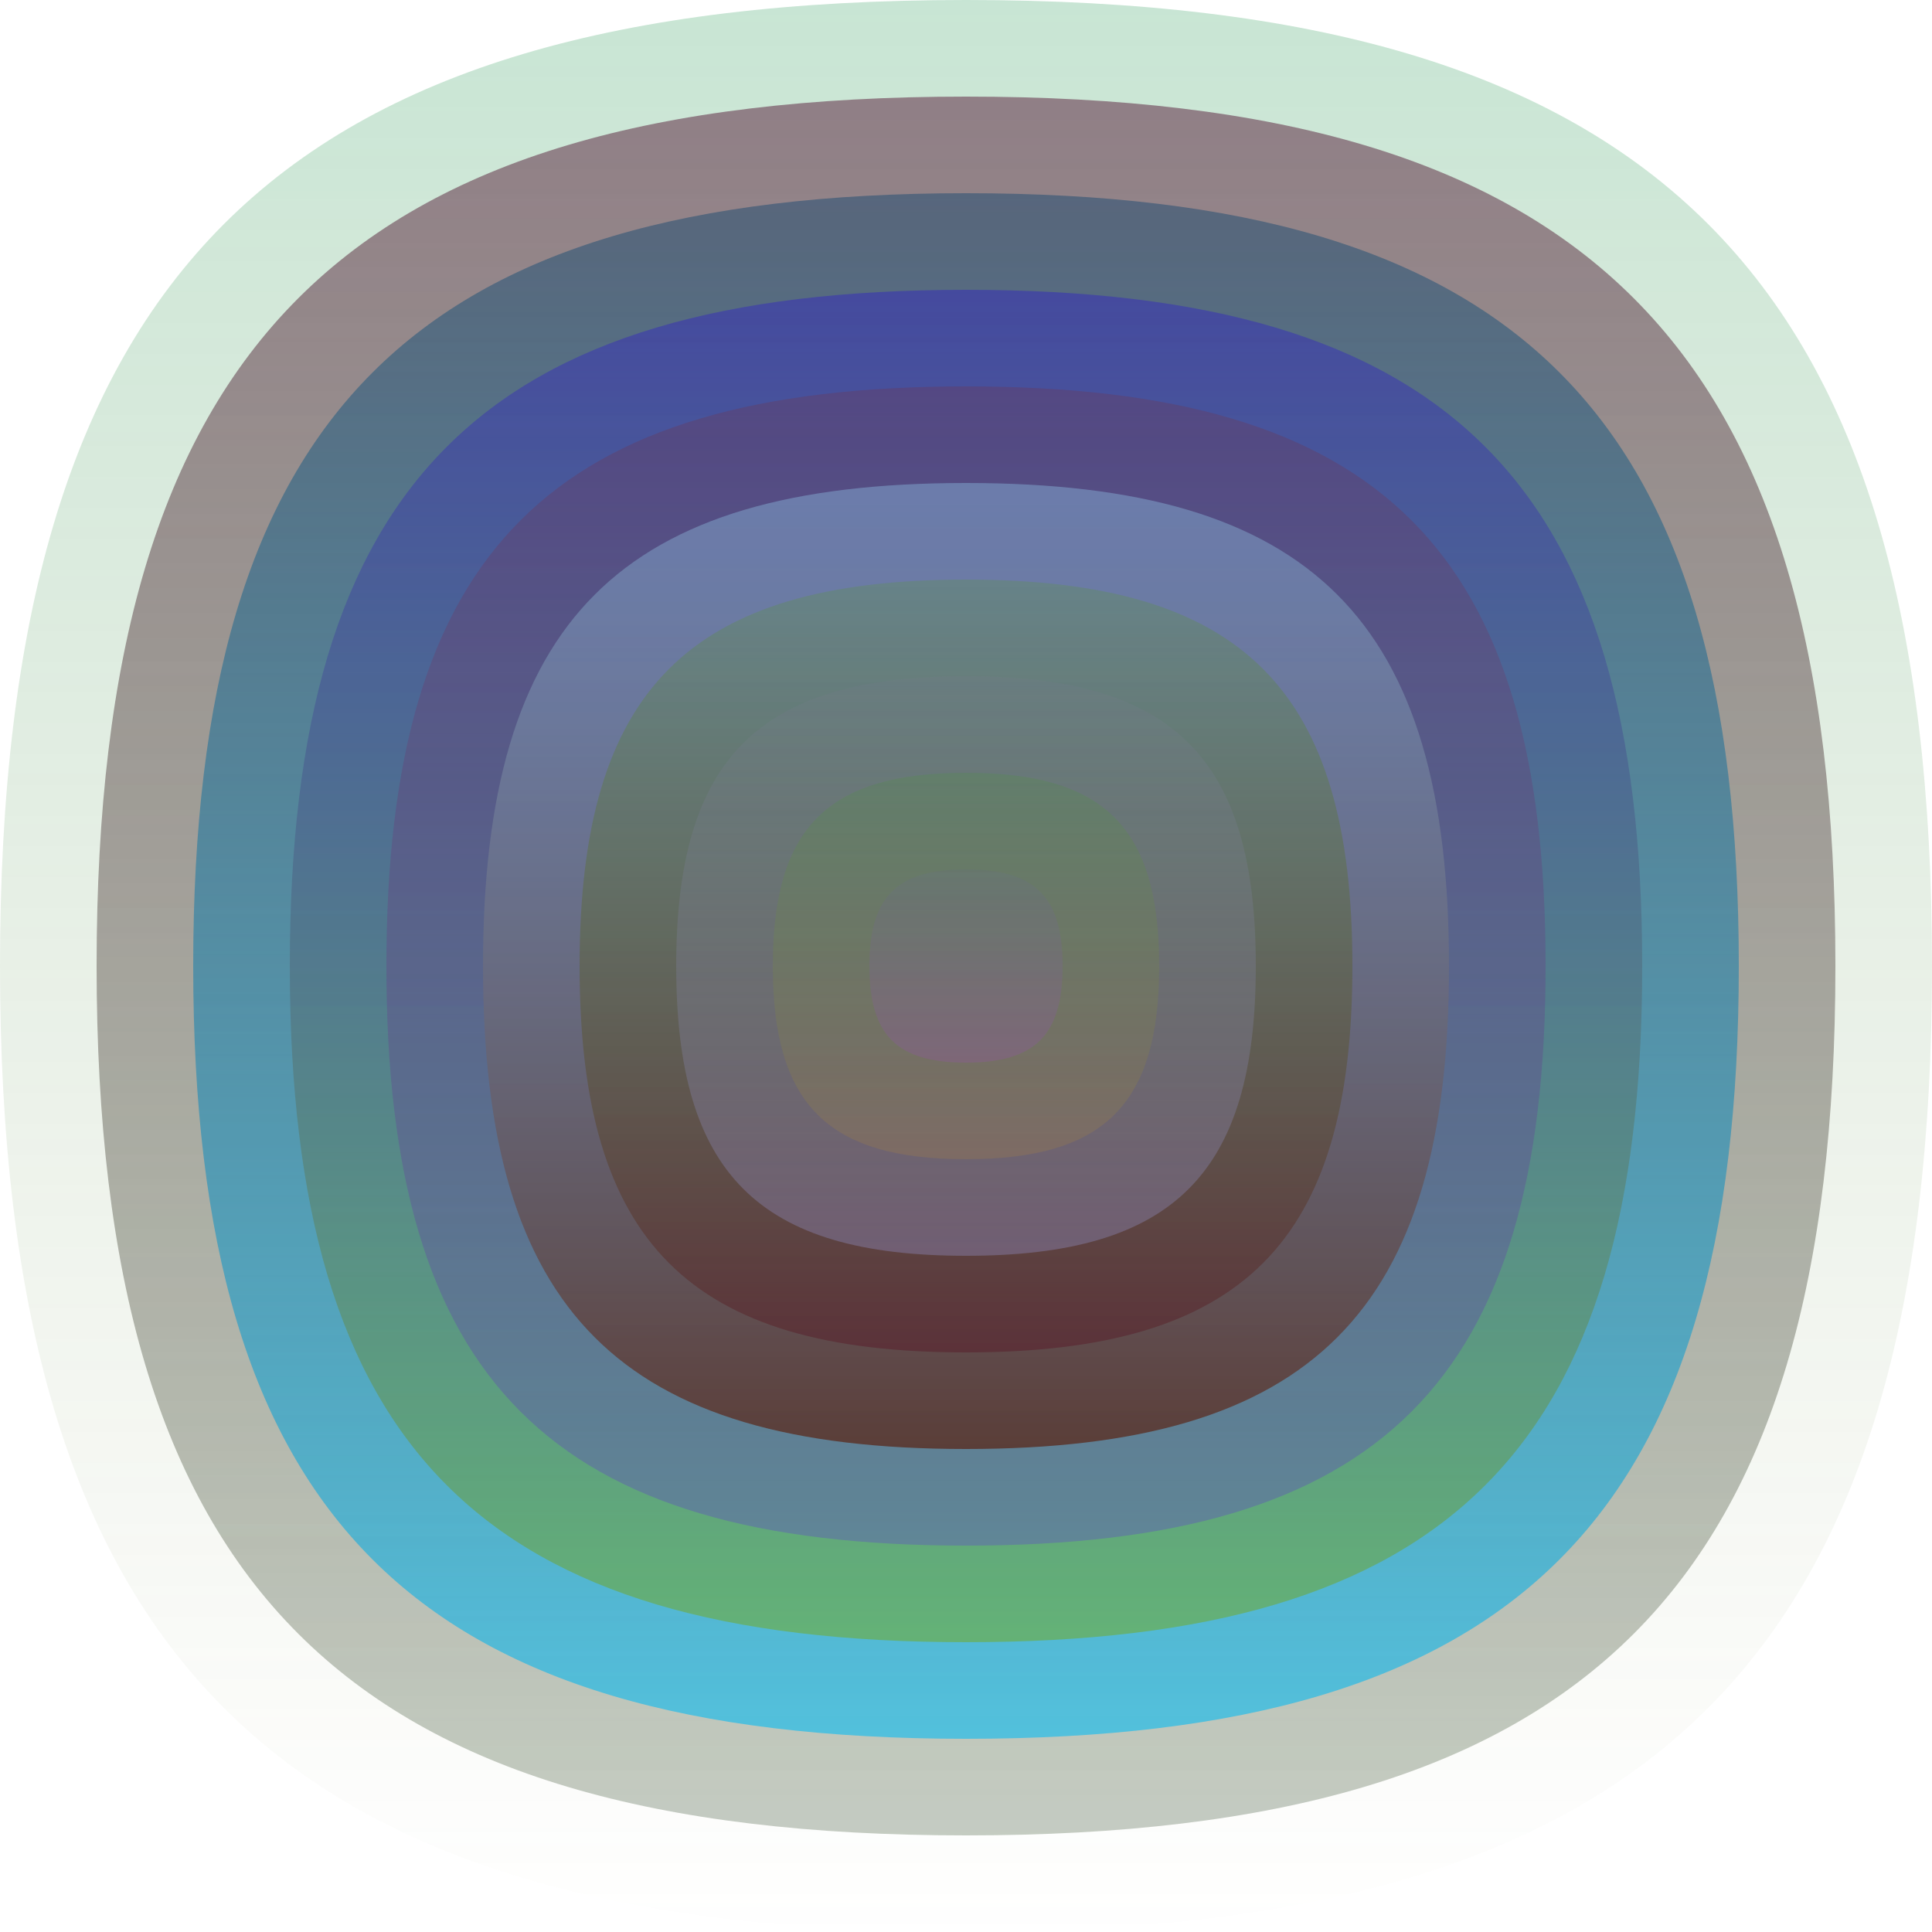
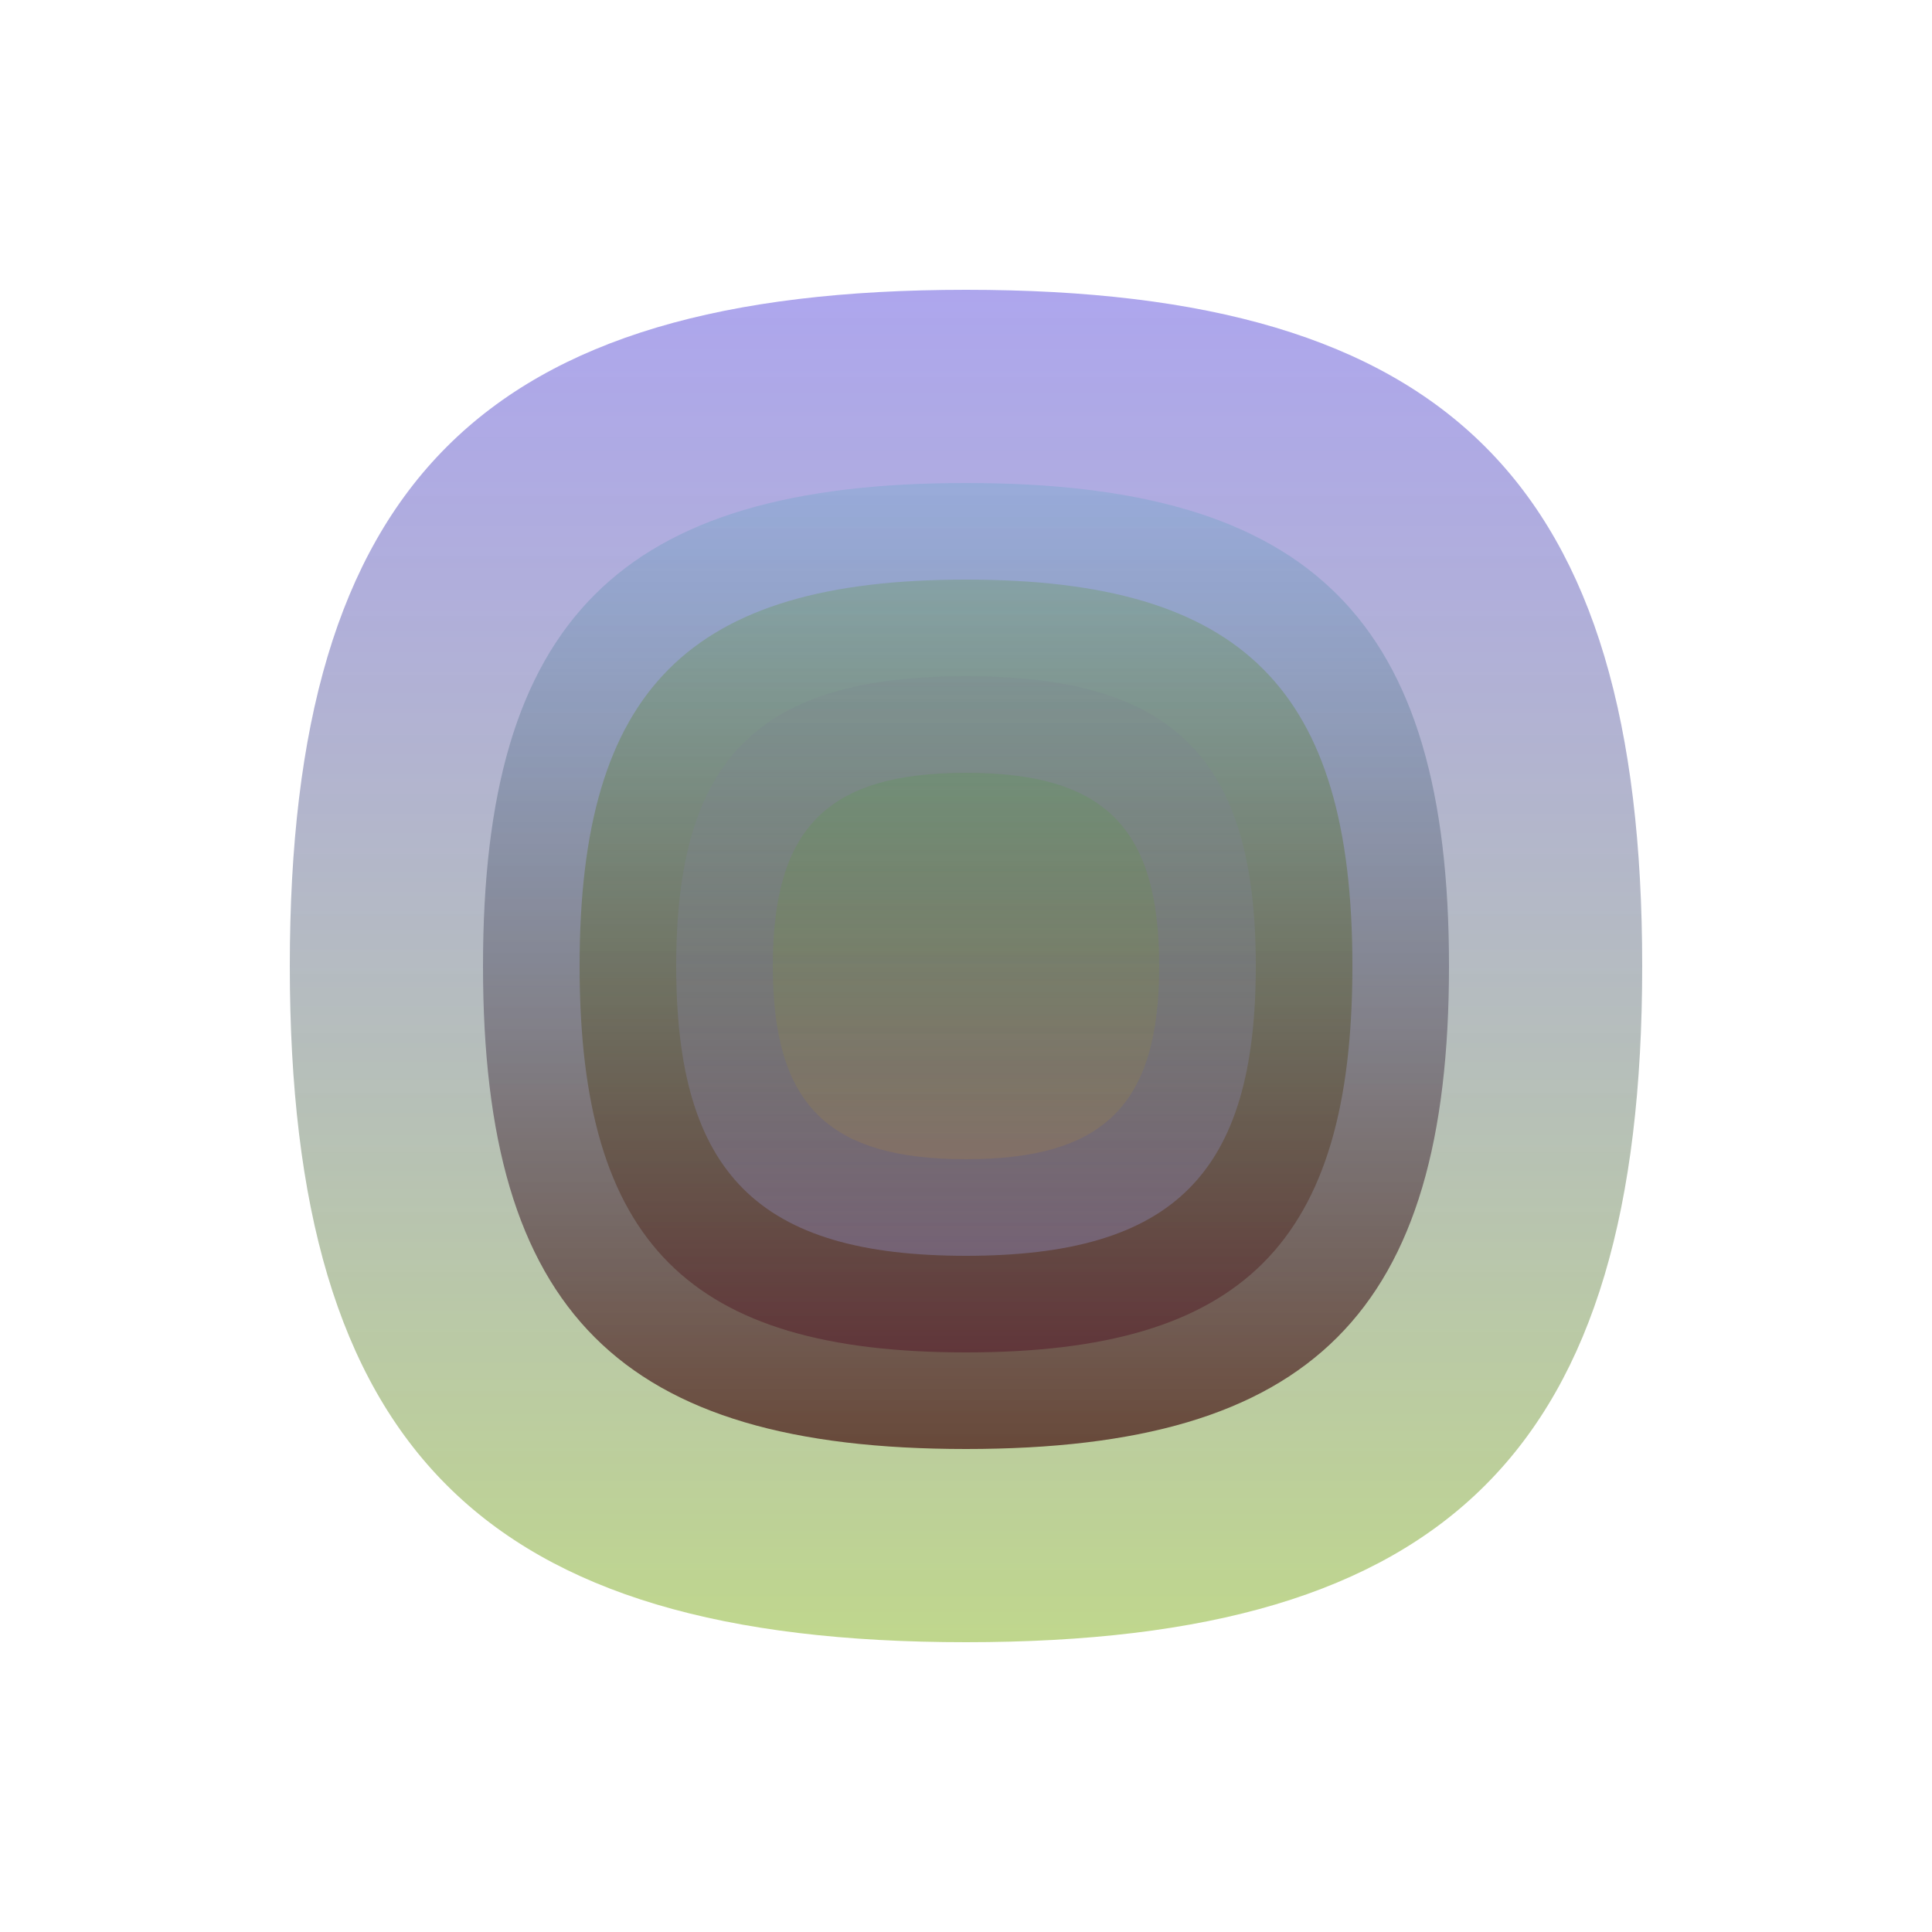
<svg xmlns="http://www.w3.org/2000/svg" width="1200" height="1200" viewBox="0 0 1200 1200">
  <defs>
    <linearGradient id="p0" x2="0" y2="1">
      <stop stop-color="rgba(30,150,80,0.248)" offset="0" />
      <stop stop-color="rgba(110,120,40,0.0)" offset="1" />
    </linearGradient>
    <linearGradient id="p1" x2="0" y2="1">
      <stop stop-color="rgba(90,30,60,0.52)" offset="0" />
      <stop stop-color="rgba(20,50,10,0.242)" offset="1" />
    </linearGradient>
    <linearGradient id="p2" x2="0" y2="1">
      <stop stop-color="rgba(20,70,110,0.47)" offset="0" />
      <stop stop-color="rgba(50,190,230,0.77)" offset="1" />
    </linearGradient>
    <linearGradient id="p3" x2="0" y2="1">
      <stop stop-color="rgba(40,20,210,0.38)" offset="0" />
      <stop stop-color="rgba(120,170,10,0.47)" offset="1" />
    </linearGradient>
    <linearGradient id="p4" x2="0" y2="1">
      <stop stop-color="rgba(140,30,20,0.189)" offset="0" />
      <stop stop-color="rgba(90,20,240,0.24)" offset="1" />
    </linearGradient>
    <linearGradient id="p5" x2="0" y2="1">
      <stop stop-color="rgba(130,170,210,0.51)" offset="0" />
      <stop stop-color="rgba(90,50,40,0.86)" offset="1" />
    </linearGradient>
    <linearGradient id="p6" x2="0" y2="1">
      <stop stop-color="rgba(90,150,50,0.254)" offset="0" />
      <stop stop-color="rgba(90,40,50,0.70)" offset="1" />
    </linearGradient>
    <linearGradient id="p7" x2="0" y2="1">
      <stop stop-color="rgba(120,120,140,0.163)" offset="0" />
      <stop stop-color="rgba(150,150,210,0.35)" offset="1" />
    </linearGradient>
    <linearGradient id="p8" x2="0" y2="1">
      <stop stop-color="rgba(60,160,30,0.146)" offset="0" />
      <stop stop-color="rgba(190,140,50,0.185)" offset="1" />
    </linearGradient>
    <linearGradient id="p9" x2="0" y2="1">
      <stop stop-color="rgba(100,110,130,0.218)" offset="0" />
      <stop stop-color="rgba(160,70,200,0.198)" offset="1" />
    </linearGradient>
  </defs>
-   <path fill="url(&quot;#p0&quot;)" d="M0,600 C0,171 171,0 600,0 S1200,171 1200,600 1029,1200 600,1200 0,1029 0,600 " />
  <svg x="0" y="0">
    <g>
      <animateTransform attributeName="transform" type="rotate" from="0 600 600" to="-360 600 600" dur="10s" repeatCount="indefinite" />
-       <path fill="url(&quot;#p1&quot;)" d="M60,600 C60,214 214,60 600,60 S1140,214 1140,600 986,1140 600,1140 60,986 60,600 " />
      <svg x="60" y="60">
        <g>
          <animateTransform attributeName="transform" type="rotate" from="0 540 540" to="-360 540 540" dur="19s" repeatCount="indefinite" />
-           <path fill="url(&quot;#p2&quot;)" d="M60,540 C60,197 197,60 540,60 S1020,197 1020,540 883,1020 540,1020 60,883 60,540 " />
          <svg x="60" y="60">
            <g>
              <animateTransform attributeName="transform" type="rotate" from="0 480 480" to="-360 480 480" dur="68s" repeatCount="indefinite" />
              <path fill="url(&quot;#p3&quot;)" d="M60,480 C60,180 180,60 480,60 S900,180 900,480 780,900 480,900 60,780 60,480 " />
              <svg x="60" y="60">
                <g>
                  <animateTransform attributeName="transform" type="rotate" from="0 420 420" to="-360 420 420" dur="15s" repeatCount="indefinite" />
-                   <path fill="url(&quot;#p4&quot;)" d="M60,420 C60,162 162,60 420,60 S780,162 780,420 678,780 420,780 60,678 60,420 " />
                  <svg x="60" y="60">
                    <g>
                      <animateTransform attributeName="transform" type="rotate" from="0 360 360" to="-360 360 360" dur="51s" repeatCount="indefinite" />
                      <path fill="url(&quot;#p5&quot;)" d="M60,360 C60,145 145,60 360,60 S660,145 660,360 575,660 360,660 60,575 60,360 " />
                      <svg x="60" y="60">
                        <g>
                          <animateTransform attributeName="transform" type="rotate" from="0 300 300" to="360 300 300" dur="35s" repeatCount="indefinite" />
                          <path fill="url(&quot;#p6&quot;)" d="M60,300 C60,128 128,60 300,60 S540,128 540,300 472,540 300,540 60,472 60,300 " />
                          <svg x="60" y="60">
                            <g>
                              <animateTransform attributeName="transform" type="rotate" from="0 240 240" to="360 240 240" dur="10s" repeatCount="indefinite" />
                              <path fill="url(&quot;#p7&quot;)" d="M60,240 C60,111 111,60 240,60 S420,111 420,240 369,420 240,420 60,369 60,240 " />
                              <svg x="60" y="60">
                                <g>
                                  <animateTransform attributeName="transform" type="rotate" from="0 180 180" to="360 180 180" dur="39s" repeatCount="indefinite" />
                                  <path fill="url(&quot;#p8&quot;)" d="M60,180 C60,94 94,60 180,60 S300,94 300,180 266,300 180,300 60,266 60,180 " />
                                  <svg x="60" y="60">
                                    <g>
                                      <animateTransform attributeName="transform" type="rotate" from="0 120 120" to="360 120 120" dur="12s" repeatCount="indefinite" />
-                                       <path fill="url(&quot;#p9&quot;)" d="M60,120 C60,77 77,60 120,60 S180,77 180,120 163,180 120,180 60,163 60,120 " />
                                      <svg x="60" y="60">
                                        <g>
                                          <animateTransform attributeName="transform" type="rotate" from="0 60 60" to="360 60 60" dur="40s" repeatCount="indefinite" />
                                        </g>
                                      </svg>
                                    </g>
                                  </svg>
                                </g>
                              </svg>
                            </g>
                          </svg>
                        </g>
                      </svg>
                    </g>
                  </svg>
                </g>
              </svg>
            </g>
          </svg>
        </g>
      </svg>
    </g>
  </svg>
</svg>